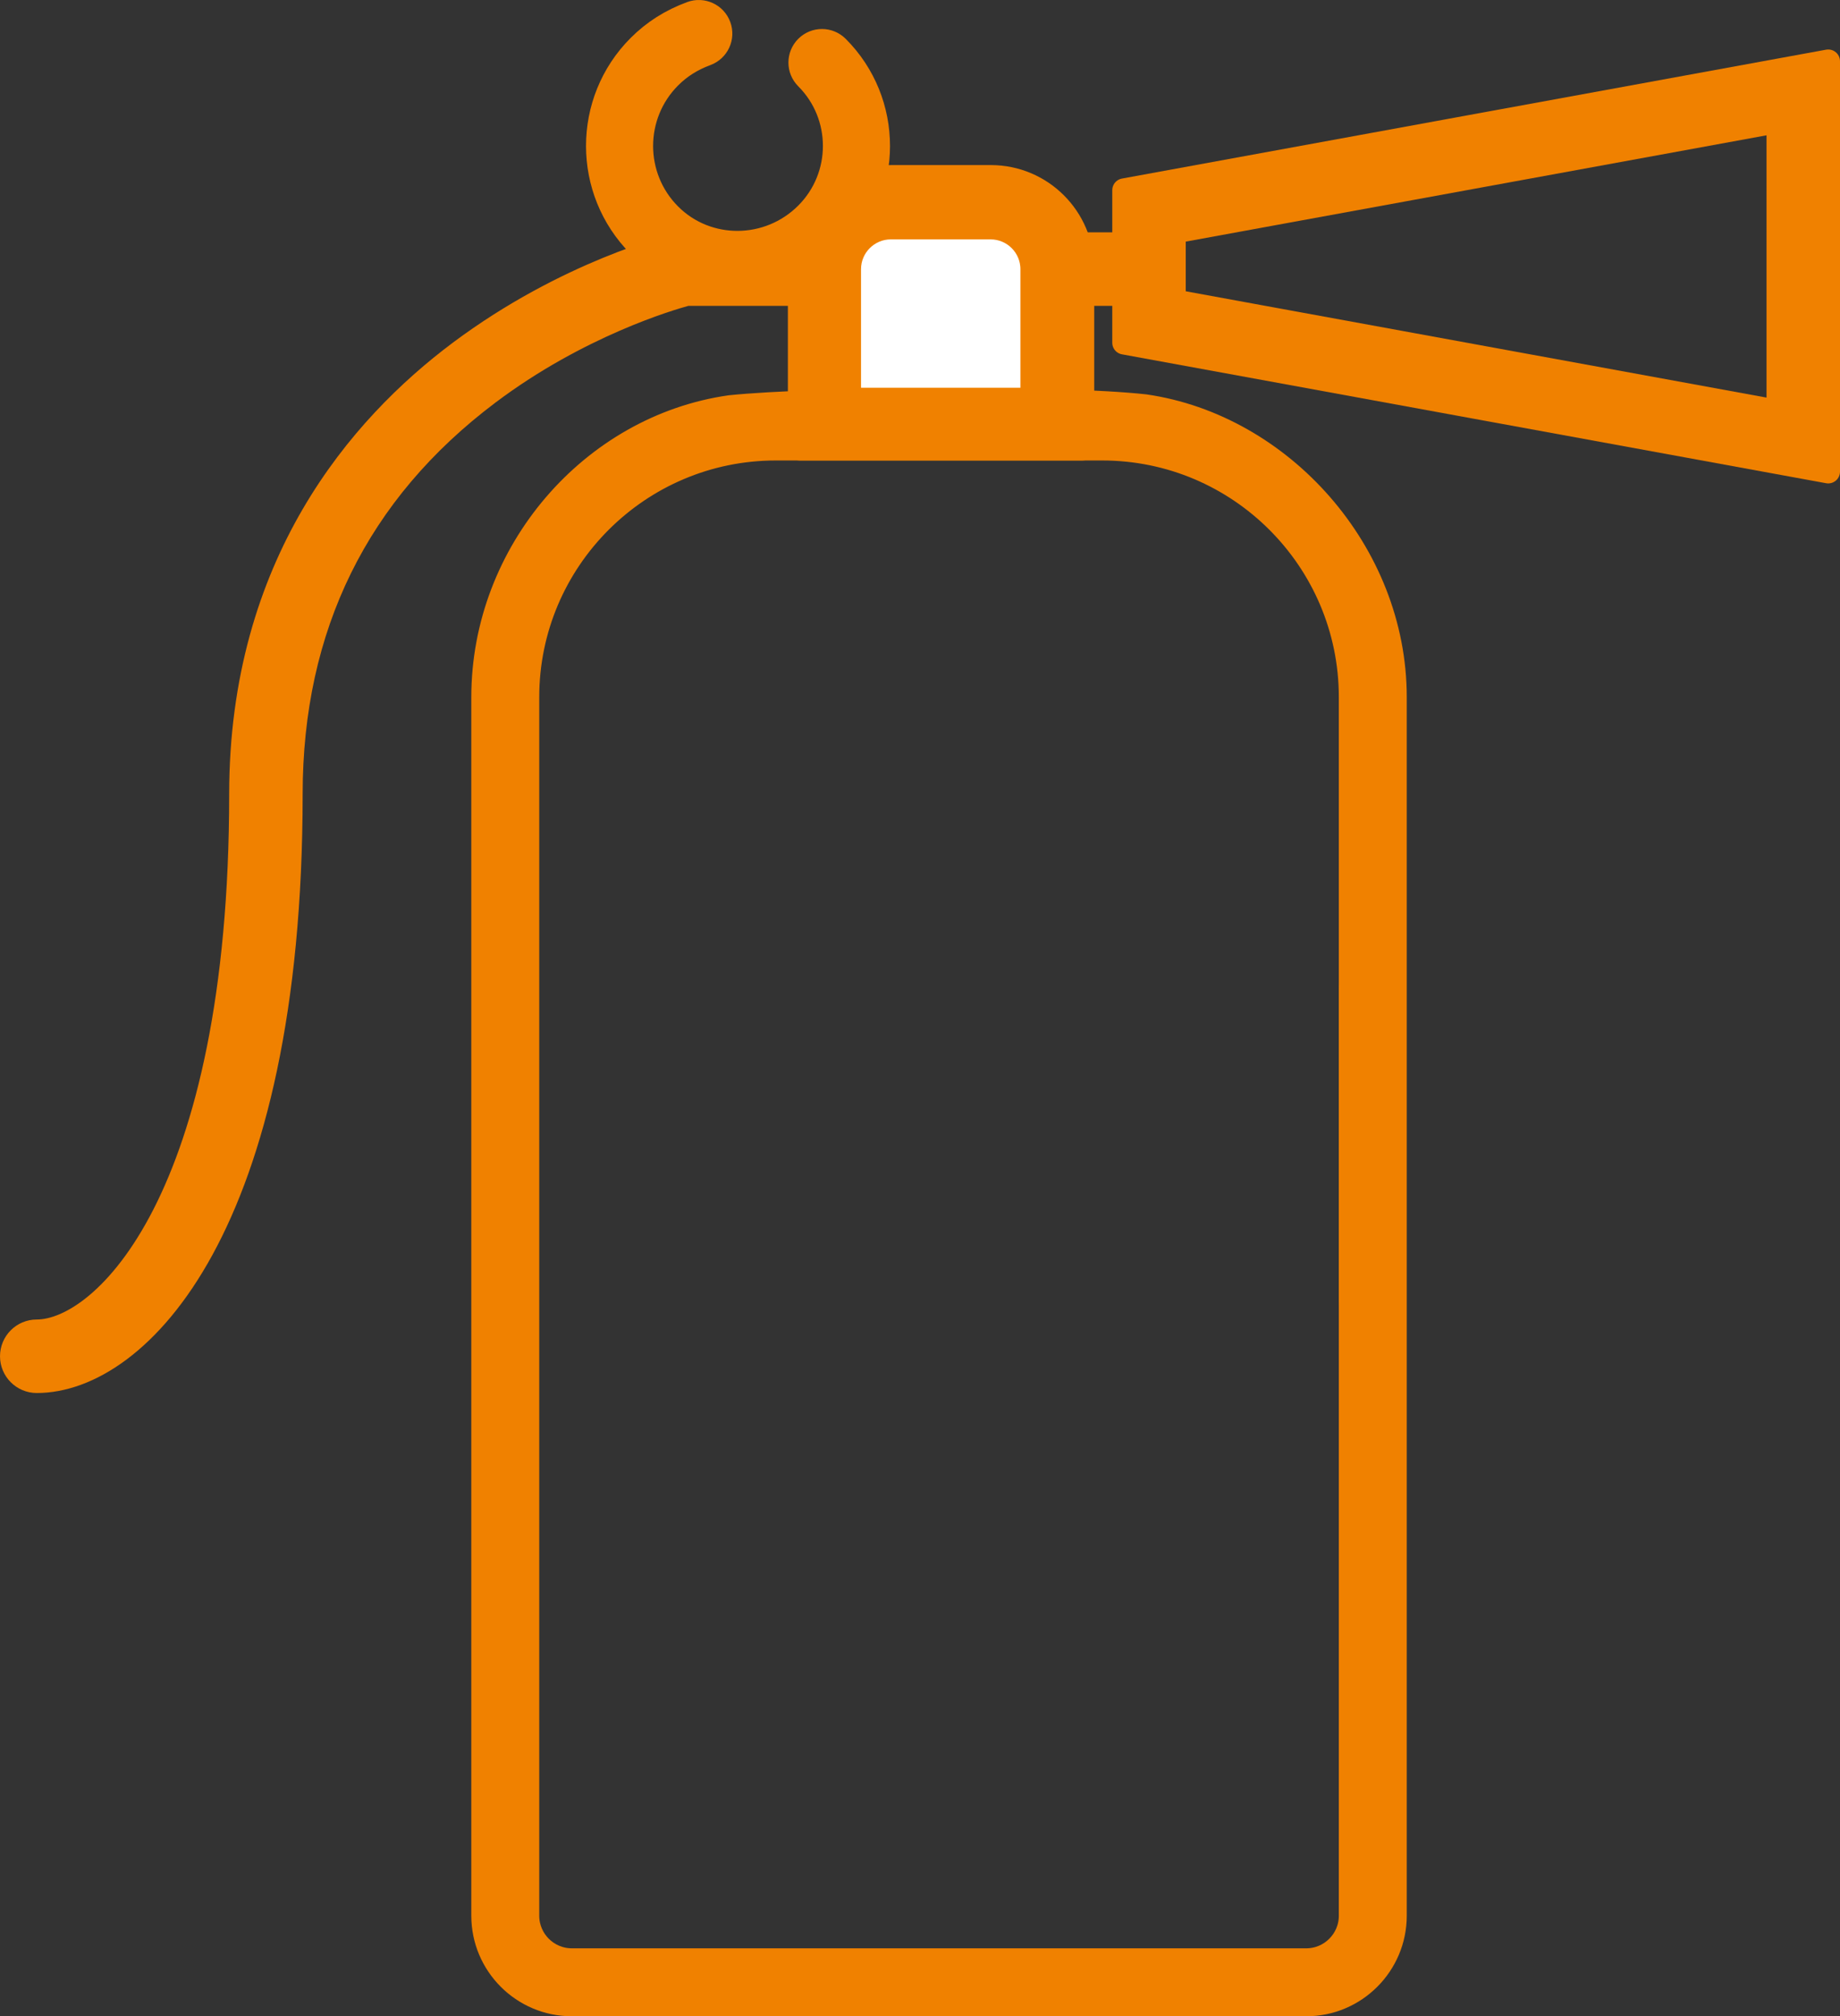
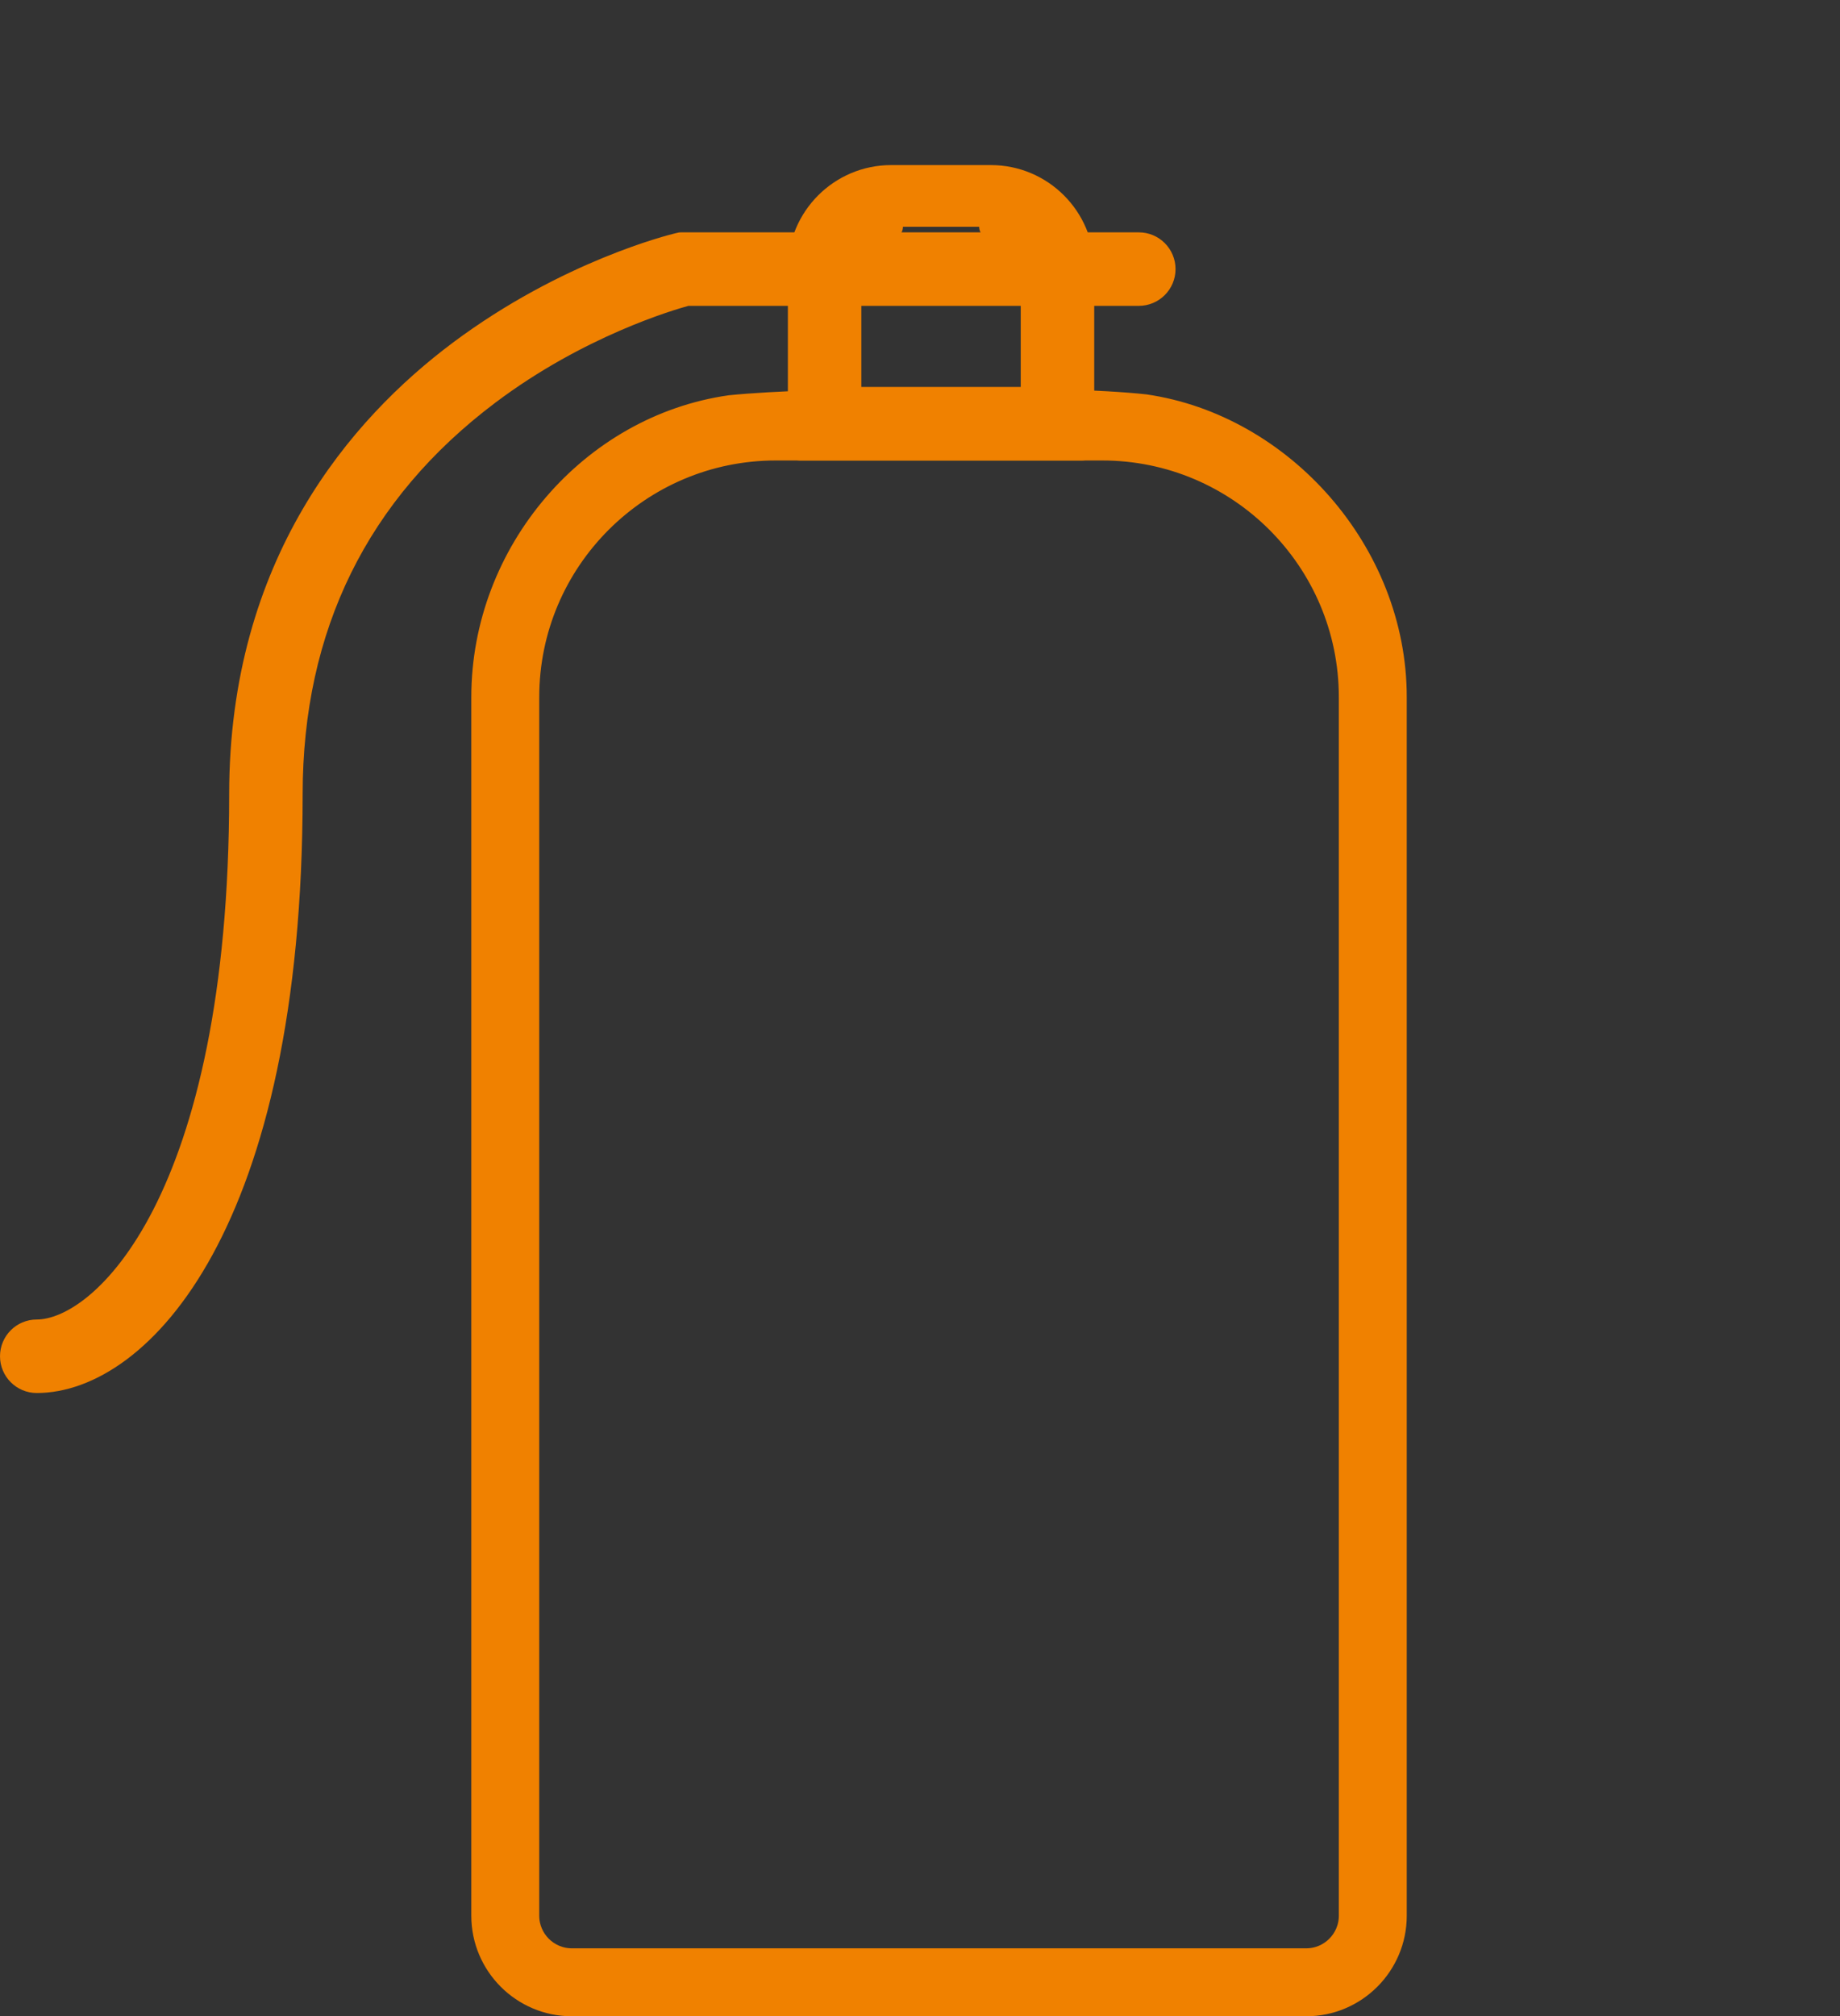
<svg xmlns="http://www.w3.org/2000/svg" version="1.1" id="Layer_1" x="0px" y="0px" viewBox="0 0 331.862 363.502" style="enable-background:new 0 0 331.862 363.502;" xml:space="preserve">
  <rect x="0" y="0" width="331.862" height="363.502" fill="#333333" stroke="none" />
  <path style="fill:#F08100;stroke:#F08100;stroke-width:4.252;stroke-linecap:round;stroke-linejoin:round;stroke-miterlimit:10;" d="  M123.866,53.015h81.527c2.485,0,4.5-2.015,4.5-4.5c0-2.485-2.015-4.5-4.5-4.5h-82.63l-0.516,0.123  c-0.806,0.193-19.961,4.883-39.316,19.356C64.925,76.96,43.46,101.715,43.46,143.181c0,73.164-24.816,96.833-36.833,96.833  c-2.485,0-4.5,2.015-4.5,4.5c0,2.485,2.015,4.5,4.5,4.5c18.424,0,45.833-28.185,45.833-105.833  c0-30.185,11.979-54.506,35.606-72.288C104.337,58.648,120.885,53.818,123.866,53.015z" />
  <path style="fill:#F08100;stroke:#F08100;stroke-width:4.252;stroke-linecap:round;stroke-linejoin:round;stroke-miterlimit:10;" d="  M131.687,73.375c-24.947,3.549-44.556,26.166-44.556,52.303v219.7c0,8.822,7.178,16,16,16h132.465c8.822,0,16-7.178,16-16v-219.7  c0-26.137-20.537-48.919-45.102-52.468C190.766,71.474,147.034,71.804,131.687,73.375z M243.597,345.378c0,4.411-3.589,8-8,8  H103.132c-4.411,0-8-3.589-8-8v-219.7c0-24.695,20.091-44.786,44.786-44.786h58.893c24.695,0,44.786,20.091,44.786,44.786V345.378z" />
  <path style="fill:#F08100;stroke:#F08100;stroke-width:4.252;stroke-linecap:round;stroke-linejoin:round;stroke-miterlimit:10;" d="  M195.227,48.388c0-9.098-7.402-16.5-16.5-16.5h-18c-9.098,0-16.5,7.402-16.5,16.5v32.5h51V48.388z M178.727,40.888  c4.135,0,7.5,3.364,7.5,7.5v23.5h-33v-23.5c0-4.136,3.365-7.5,7.5-7.5" />
-   <path style="fill:#F08100;stroke:#F08100;stroke-width:4.252;stroke-linecap:round;stroke-linejoin:round;stroke-miterlimit:10;" d="  M202.735,34.285v27.503l127.001,23.238V11.048L202.735,34.285z M320.735,74.23L211.735,54.285V41.788l109.001-19.944V74.23z" />
-   <path style="fill:#FFFFFF;stroke:#F08100;stroke-width:4.252;stroke-linecap:round;stroke-linejoin:round;stroke-miterlimit:10;" d="  M178.669,41.031c4.135,0,7.5,3.364,7.5,7.5v23.5h-33v-23.5c0-4.136,3.365-7.5,7.5-7.5H178.669z" />
-   <path style="fill:#F08100;stroke:#F08100;stroke-width:4.252;stroke-linecap:round;stroke-linejoin:round;stroke-miterlimit:10;" d="  M151.03,8.507c9.819,9.819,9.822,25.795,0,35.617c-9.906,9.906-25.956,9.977-35.775,0.158c-9.909-9.909-9.912-26.032-0.006-35.938  c2.668-2.668,5.75-4.618,9.425-5.975c2.029-0.751,4.292,0.284,5.043,2.33c0.749,2.032-0.293,4.289-2.33,5.043  c-2.583,0.951-4.736,2.311-6.583,4.157c-6.844,6.844-6.847,17.986,0,24.833c6.757,6.757,17.826,6.681,24.67-0.163  c6.76-6.76,6.763-17.755,0.006-24.512c-1.534-1.534-1.539-4.016-0.003-5.553C147.014,6.967,149.496,6.973,151.03,8.507z" />
-   <path style="fill:#F08100;stroke:#F08100;stroke-width:4.252;stroke-linecap:round;stroke-linejoin:round;stroke-miterlimit:10;" d="  M251.522,178.416v55.788c0,2.191-1.769,3.969-3.964,3.969s-3.964-1.777-3.964-3.969v-55.788c0-2.191,1.769-3.968,3.964-3.968  S251.522,176.225,251.522,178.416z" />
</svg>